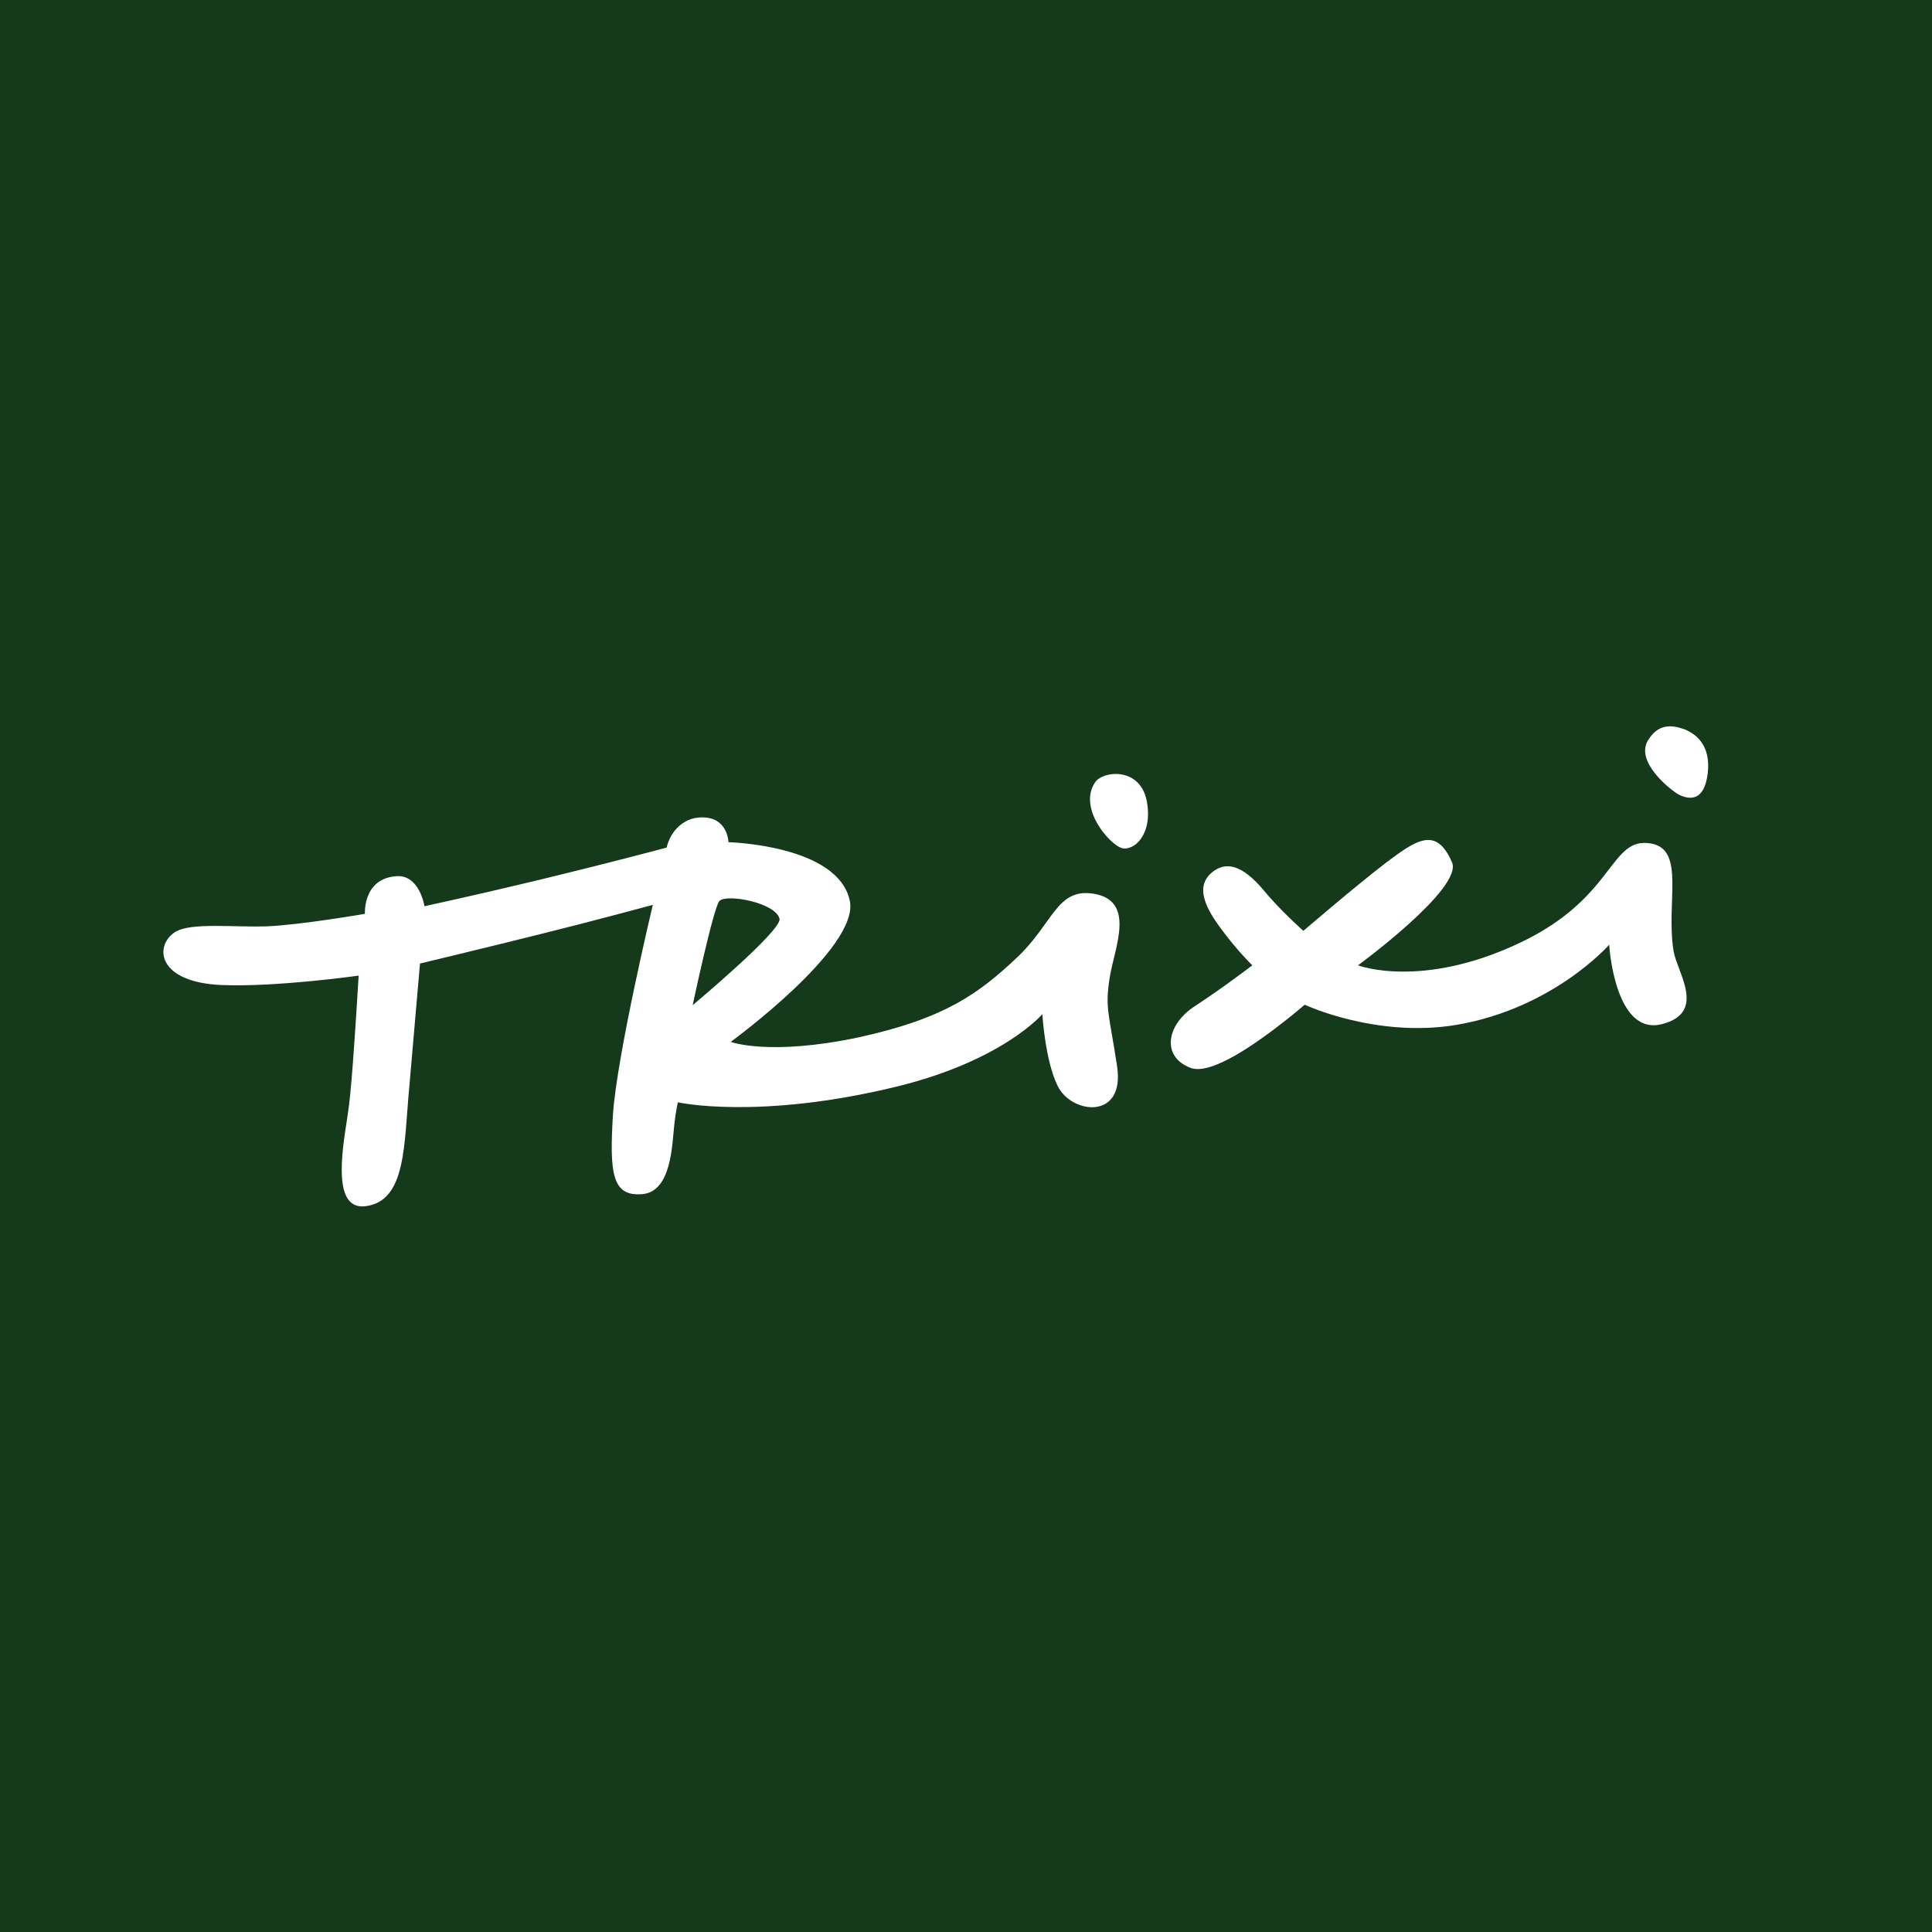
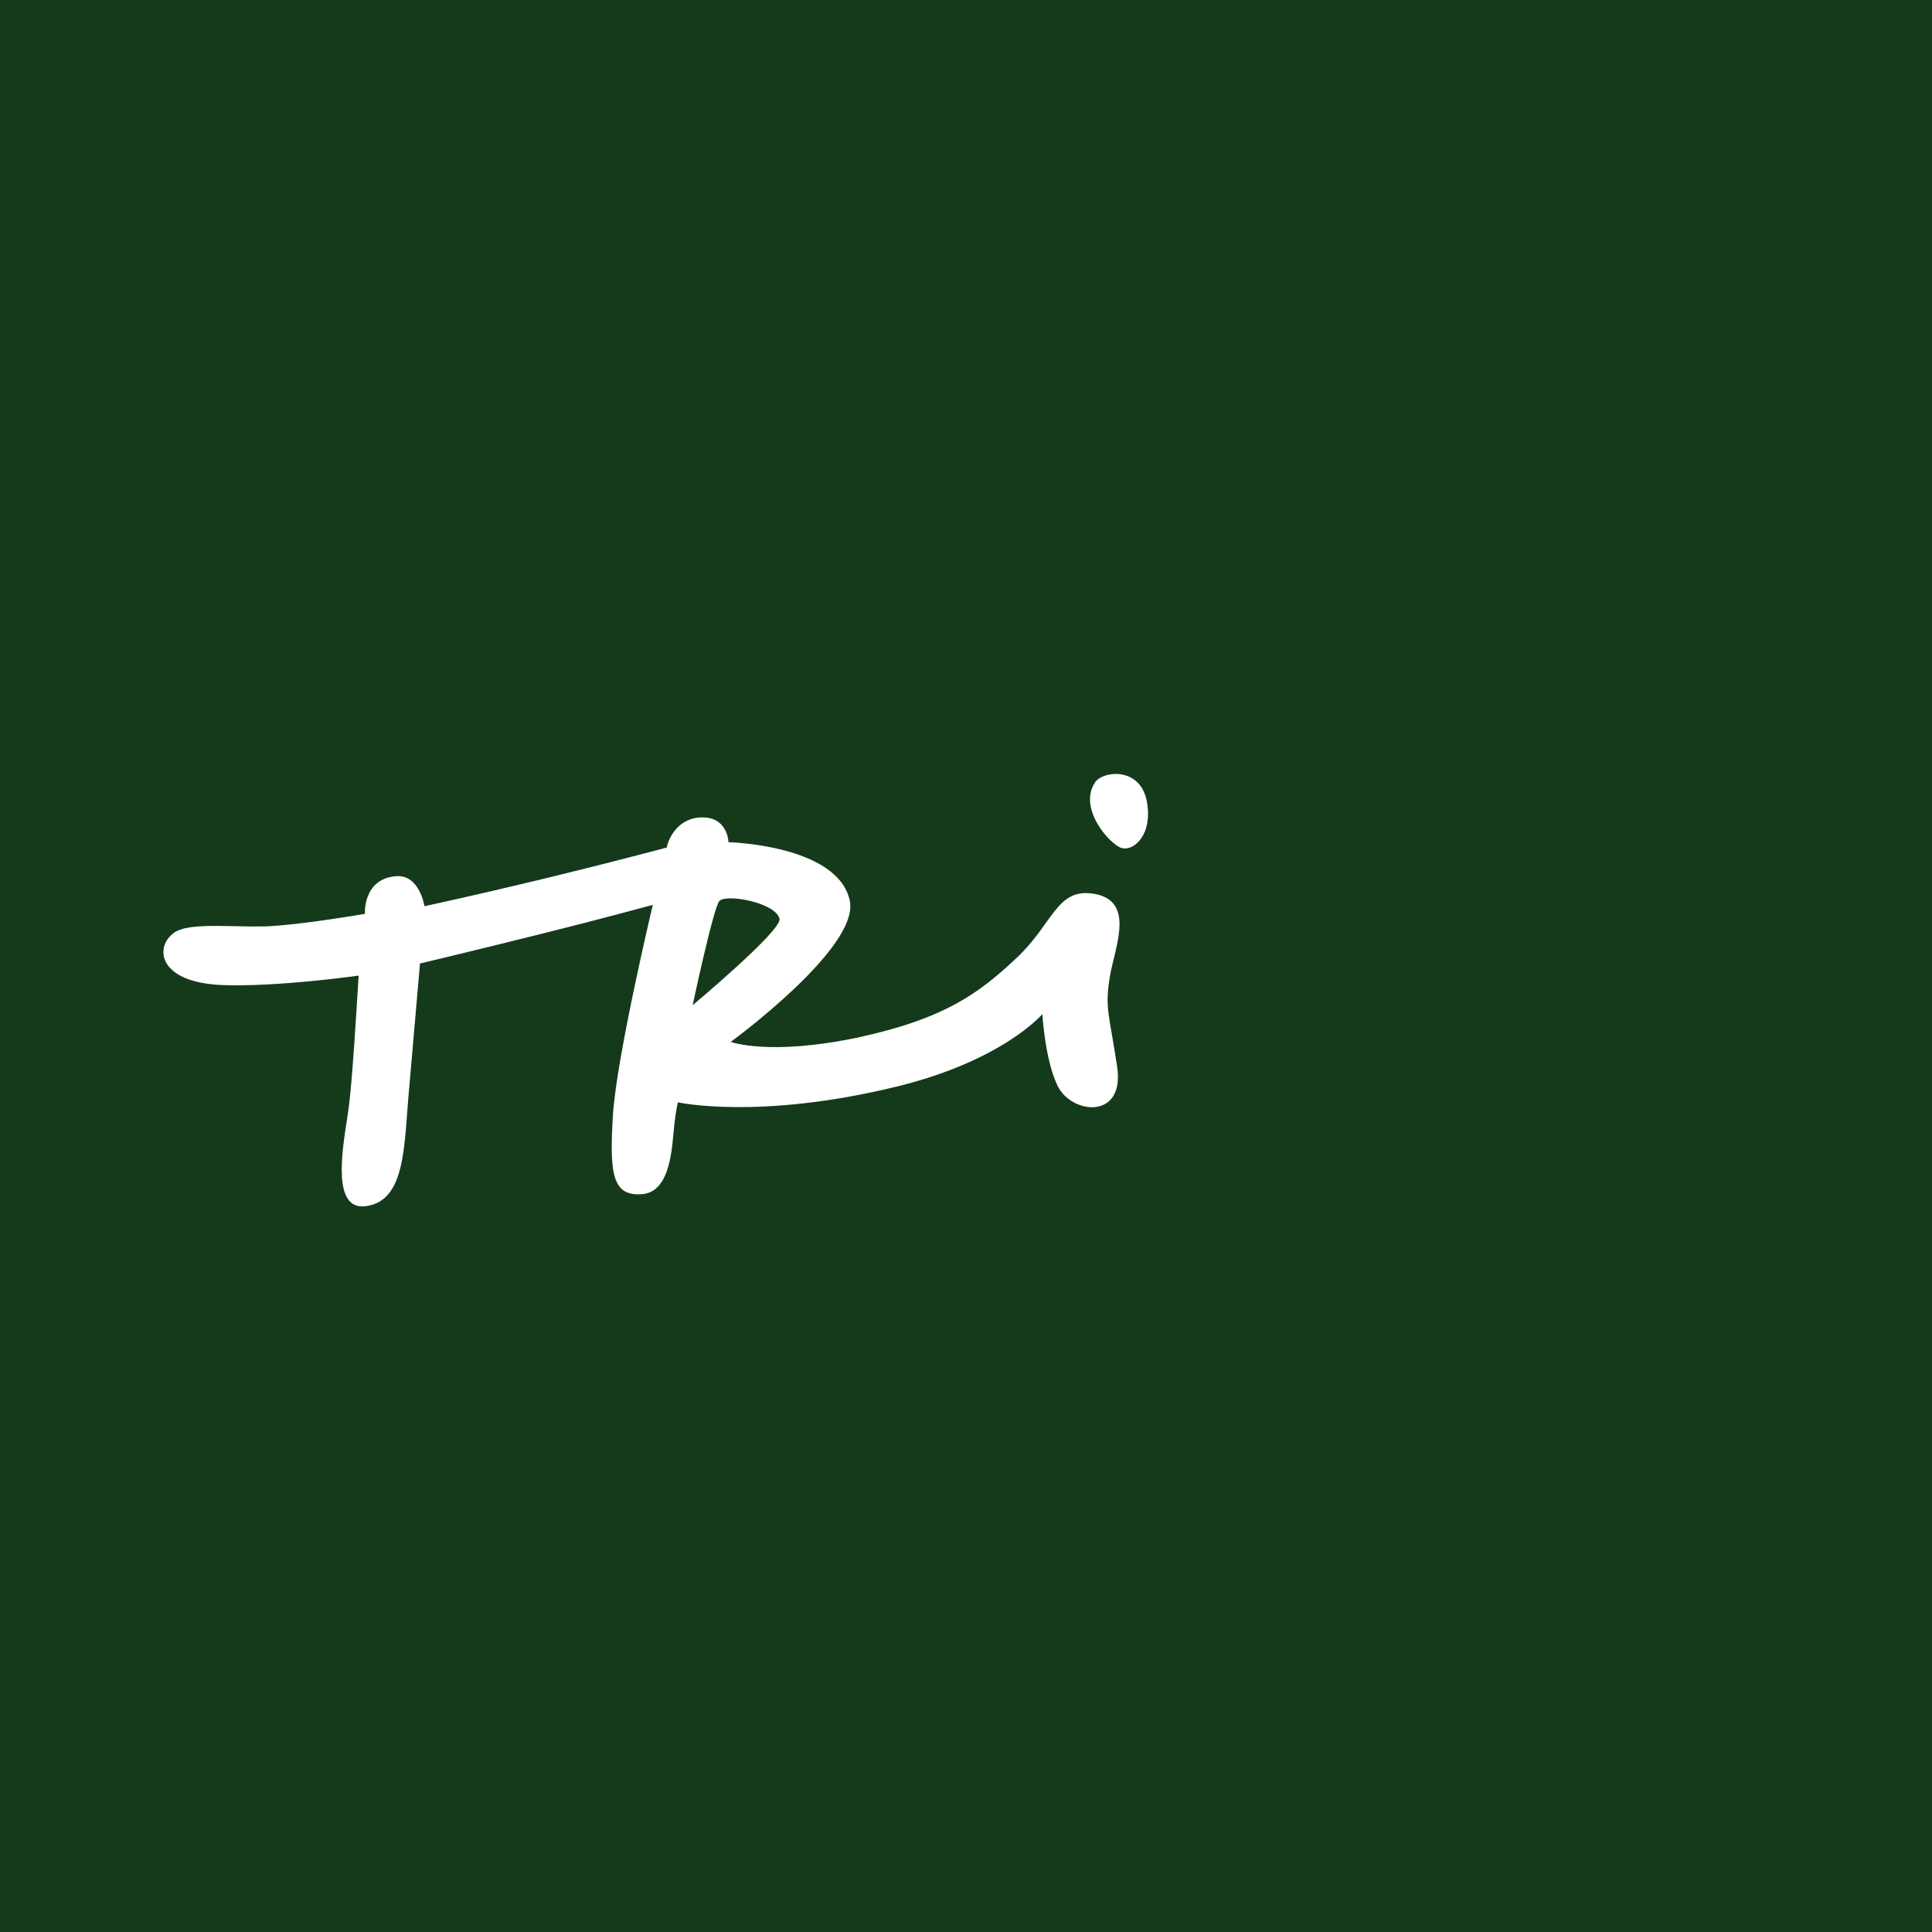
<svg xmlns="http://www.w3.org/2000/svg" xmlns:xlink="http://www.w3.org/1999/xlink" version="1.1" id="Ebene_1" x="0px" y="0px" viewBox="0 0 43.15 43.15" style="enable-background:new 0 0 43.15 43.15;" xml:space="preserve">
  <style type="text/css">
	.st0{fill:#143A1B;}
	.st1{clip-path:url(#SVGID_00000128481870206515699180000005523272845585981364_);fill:#FFFFFF;}
</style>
  <rect class="st0" width="43.15" height="43.15" />
  <g>
    <defs>
      <rect id="SVGID_1_" width="43.15" height="43.15" />
    </defs>
    <clipPath id="SVGID_00000165225797172358924870000009280889144484856229_">
      <use xlink:href="#SVGID_1_" style="overflow:visible;" />
    </clipPath>
    <path style="clip-path:url(#SVGID_00000165225797172358924870000009280889144484856229_);fill:#FFFFFF;" d="M25.61,17.88   c-0.15-0.75-0.97-0.67-1.15-0.41c-0.39,0.57,0.31,1.38,0.59,1.47C25.32,19.02,25.76,18.64,25.61,17.88" />
-     <path style="clip-path:url(#SVGID_00000165225797172358924870000009280889144484856229_);fill:#FFFFFF;" d="M36.88,18.84   c-0.94-0.17-0.78,1.2-2.94,2.22c-2.2,1.04-3.61,0.5-3.61,0.5s2.35-1.72,2.1-2.3c-0.35-0.81-0.79-0.51-1.49,0.02   c-0.69,0.53-1.83,1.51-1.83,1.51s-0.52-0.46-0.89-0.91c-0.47-0.56-0.85-0.67-1.18-0.37c-0.39,0.36-0.02,0.91,0.32,1.35   c0.32,0.42,0.61,0.7,0.61,0.7s-0.64,0.49-1.28,0.91c-0.64,0.41-0.76,1.13-0.1,1.38c0.47,0.18,1.52-0.6,1.93-0.91   c0.38-0.29,0.62-0.5,0.62-0.5s1.6,0.75,3.39,0.45c2.17-0.37,3.41-1.79,3.41-1.79s0.12,2.06,1.19,1.77   c0.99-0.26,0.33-1.15,0.25-1.62C37.2,20.17,37.65,18.98,36.88,18.84" />
-     <path style="clip-path:url(#SVGID_00000165225797172358924870000009280889144484856229_);fill:#FFFFFF;" d="M37.6,16.28   c-0.27-0.09-0.56-0.12-0.79,0.25c-0.3,0.48,0.49,1.11,0.69,1.22c0.23,0.11,0.56,0.16,0.64-0.47C38.22,16.64,37.87,16.38,37.6,16.28   " />
    <path style="clip-path:url(#SVGID_00000165225797172358924870000009280889144484856229_);fill:#FFFFFF;" d="M16.07,20.12   c0.17-0.16,1.25,0.04,1.34,0.4c0.06,0.26-1.94,1.93-1.94,1.93S15.94,20.24,16.07,20.12 M24.42,19.96c-0.82-0.13-0.9,0.67-1.71,1.43   c-0.85,0.8-1.61,1.36-3.54,1.78c-1.99,0.42-2.85,0.1-2.85,0.1s2.88-2.1,2.66-3.15c-0.26-1.25-2.71-1.31-2.71-1.31   s-0.01-0.5-0.5-0.55c-0.49-0.05-0.8,0.31-0.88,0.67c0,0-1.19,0.32-2.84,0.72c-1.5,0.36-2.57,0.59-2.57,0.59s-0.11-0.72-0.64-0.67   c-0.74,0.06-0.69,0.84-0.69,0.84s-1.44,0.25-2.21,0.28c-0.36,0.01-0.75-0.01-1.11-0.01c-0.4,0-0.75,0.02-0.94,0.15   c-0.45,0.32-0.36,1.11,1.06,1.17c1.22,0.05,3.06-0.21,3.06-0.21c-0.15,2.48-0.2,2.82-0.26,3.21c-0.11,0.72-0.33,2.03,0.41,1.94   c0.92-0.11,0.86-1.39,0.98-2.65c0.05-0.56,0.24-2.77,0.24-2.77s1.38-0.33,2.7-0.66c1.21-0.3,2.5-0.65,2.5-0.65s-0.8,3.35-0.89,4.68   c-0.08,1.32-0.02,1.84,0.66,1.78c0.65-0.06,0.66-1.11,0.71-1.55c0.03-0.29,0.08-0.5,0.08-0.5s1.8,0.4,4.88-0.35   c2.38-0.58,3.26-1.62,3.26-1.62s0.06,1.03,0.34,1.6c0.31,0.64,1.51,0.77,1.33-0.43c-0.18-1.2-0.28-1.3-0.16-2.02   C24.9,21.15,25.37,20.11,24.42,19.96" />
  </g>
</svg>